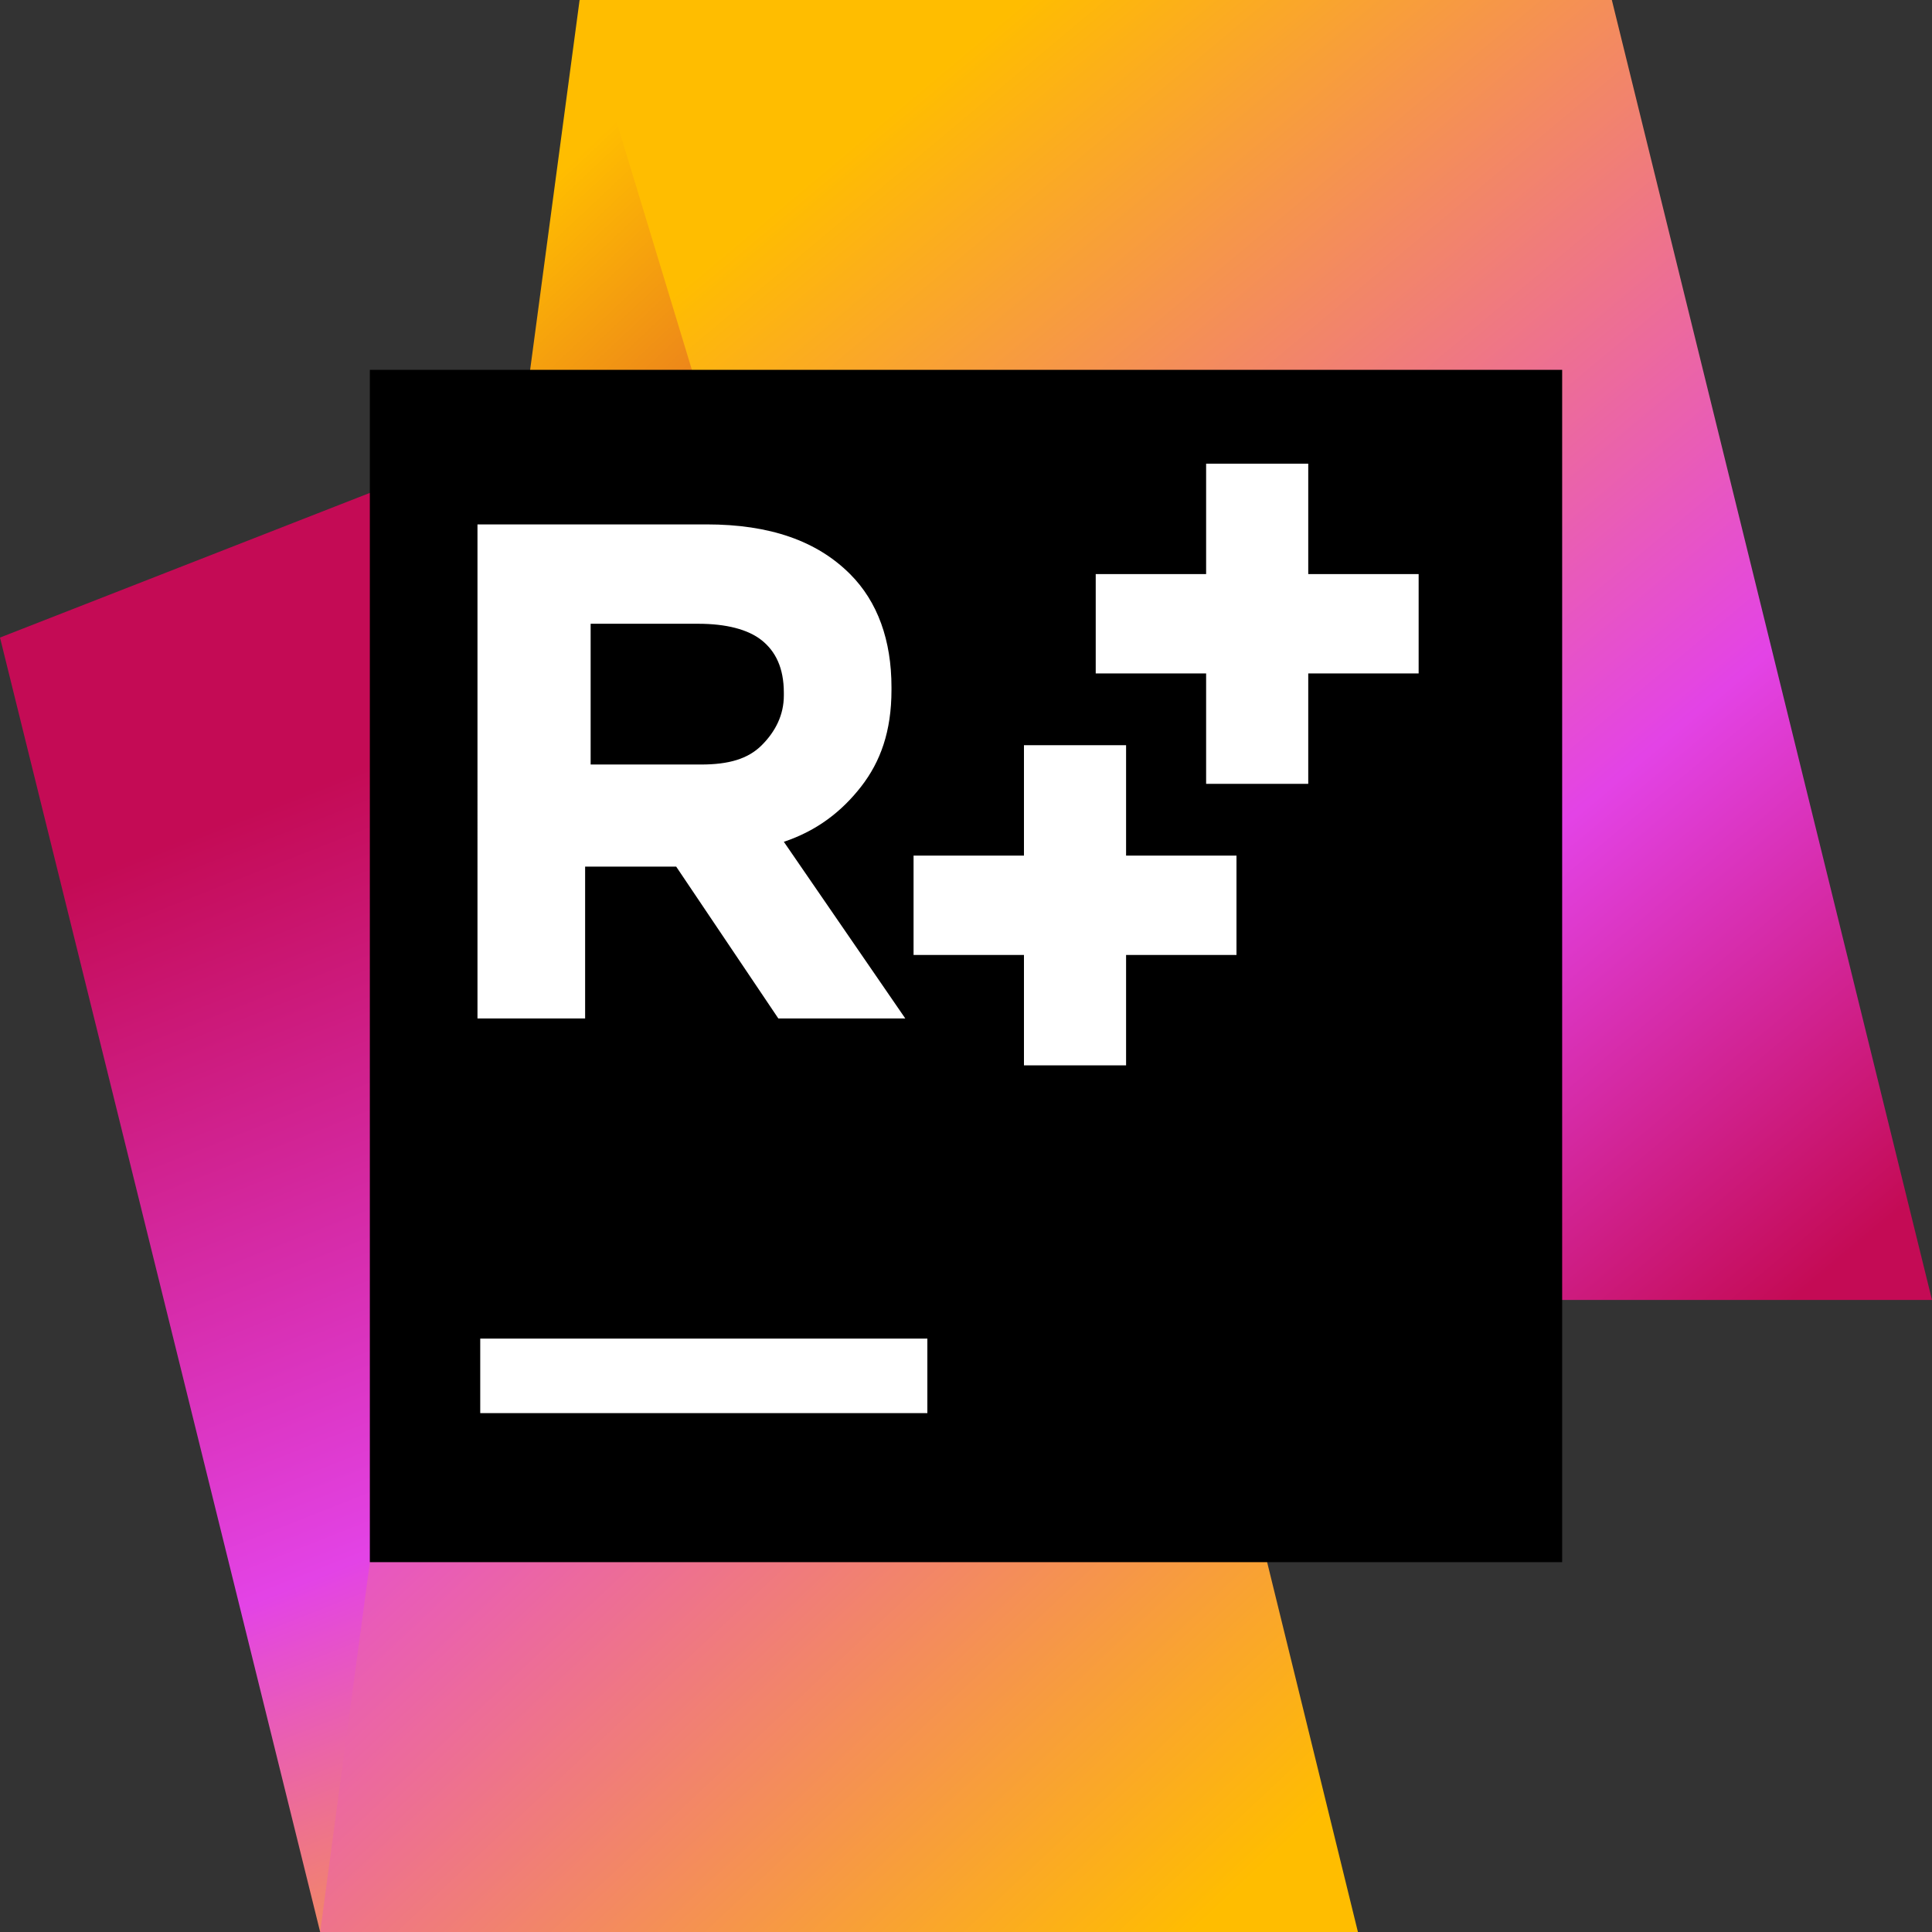
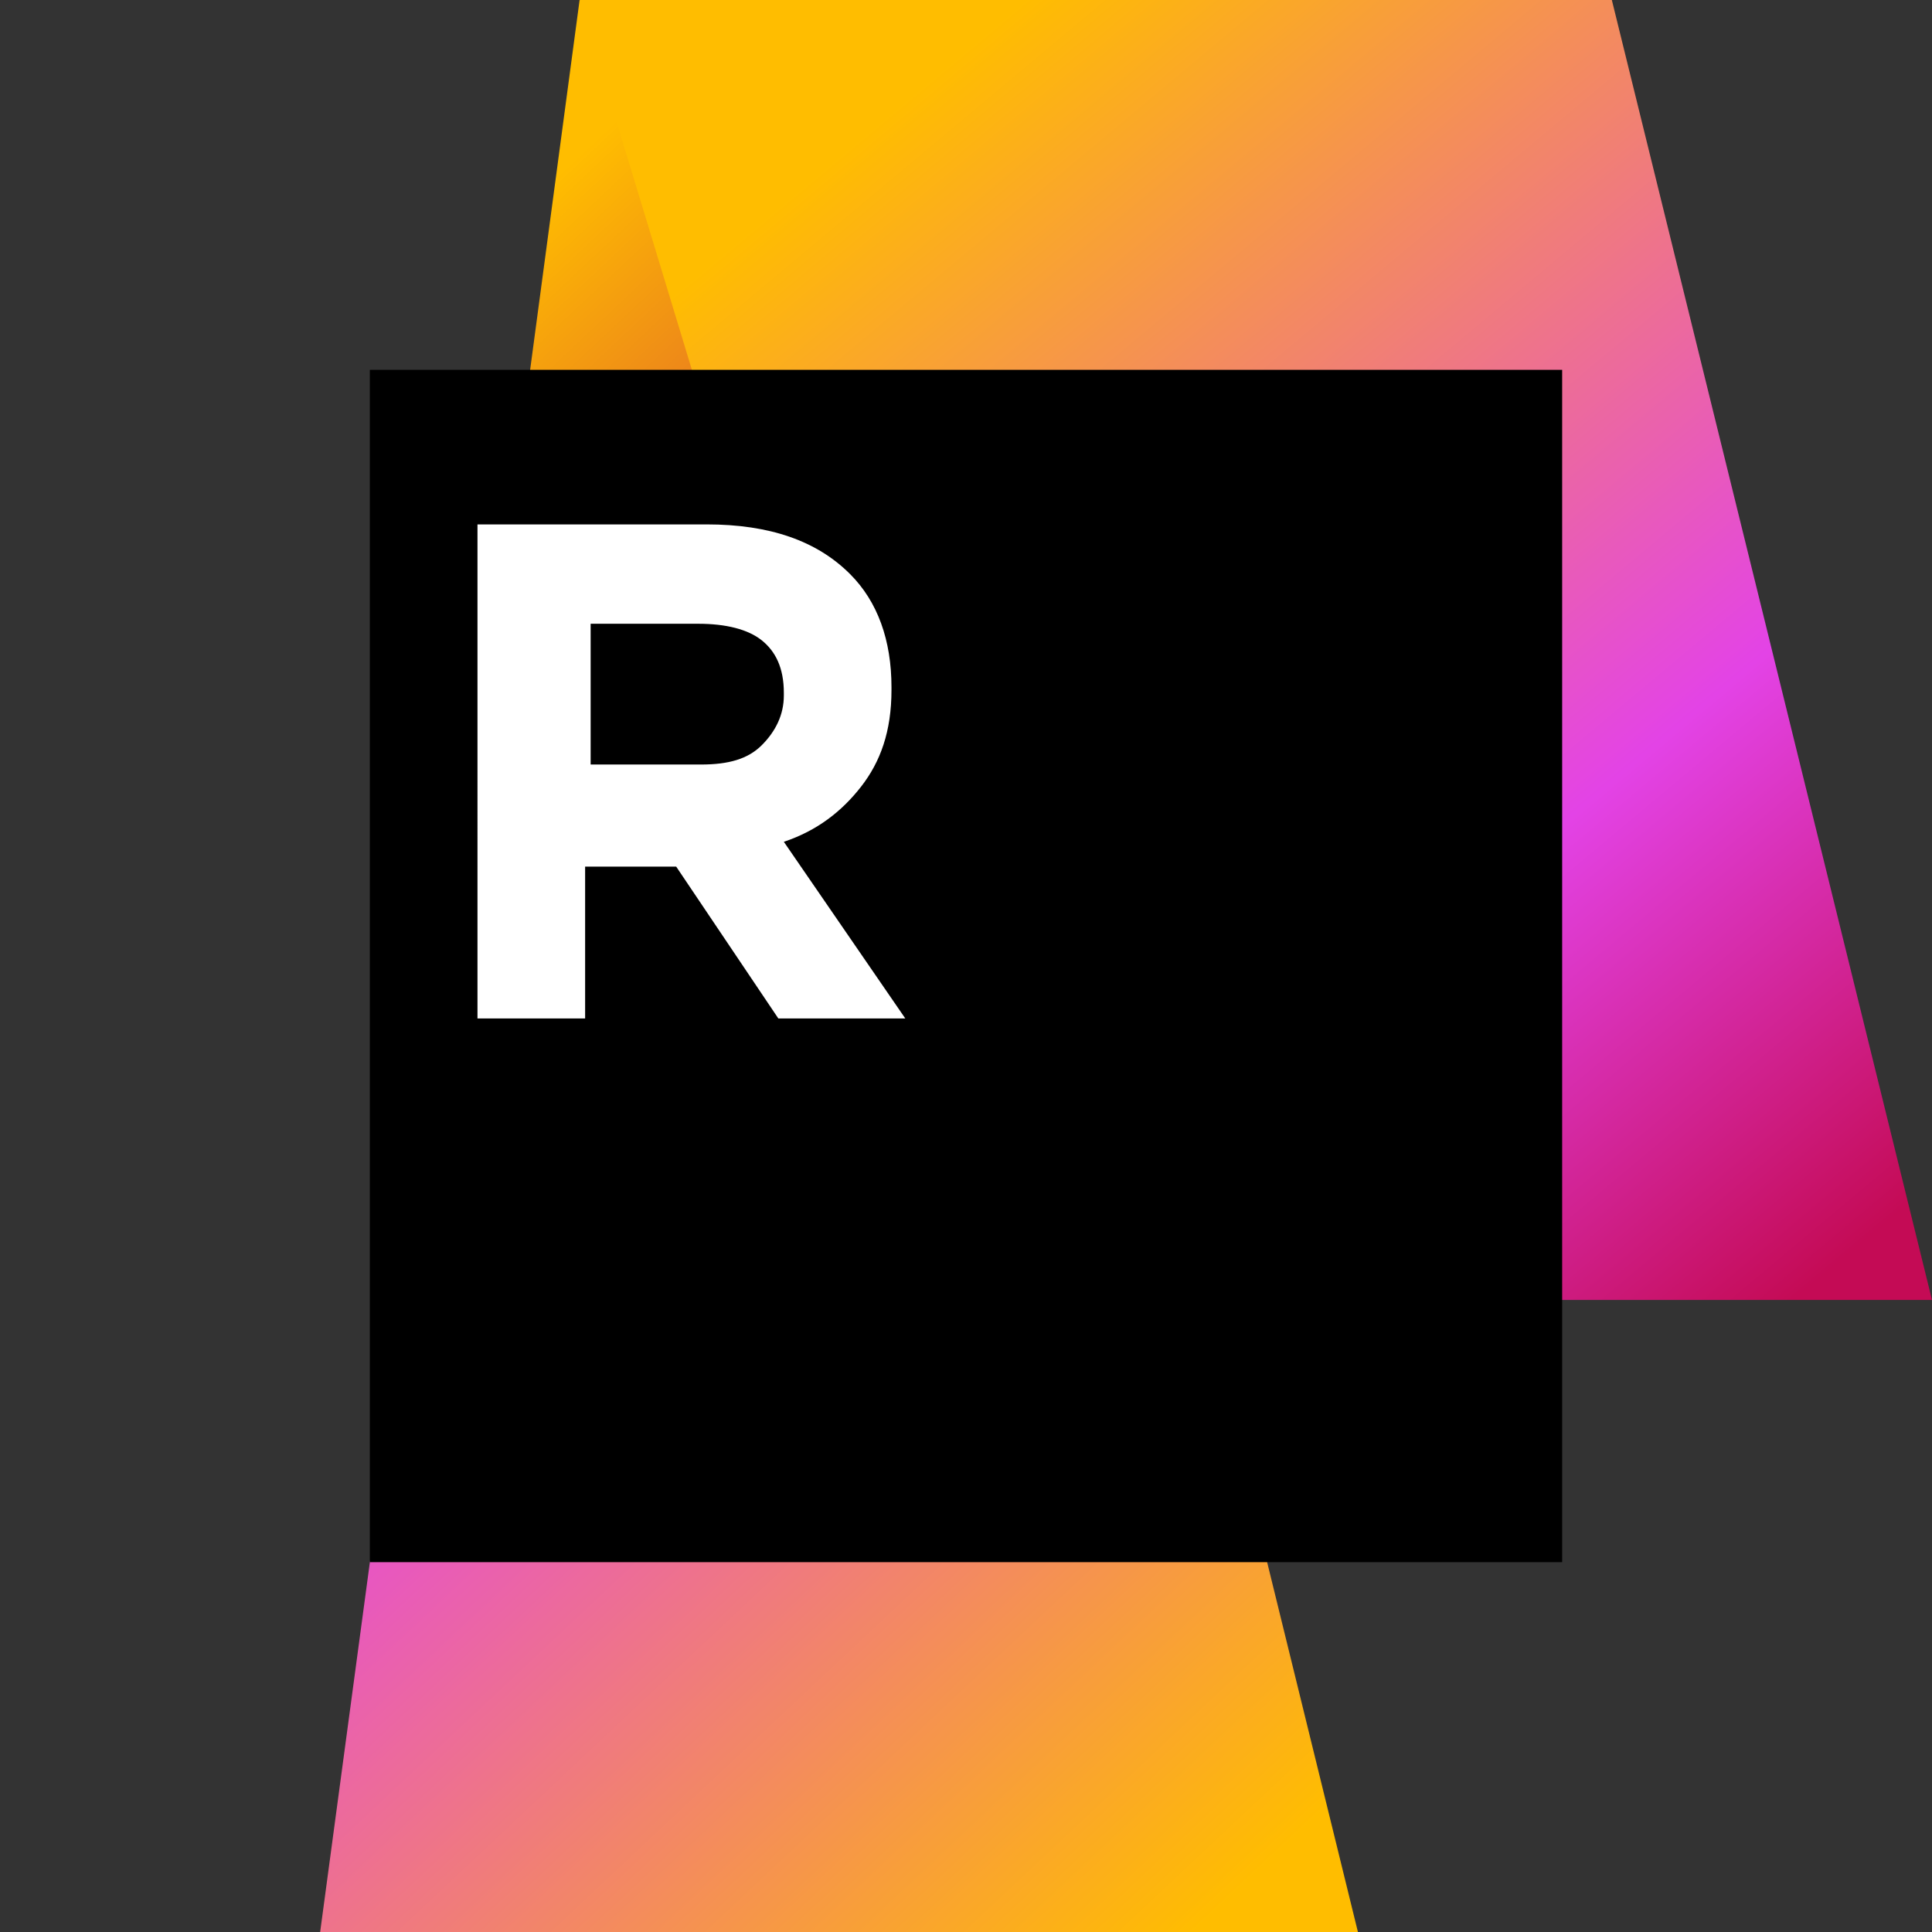
<svg xmlns="http://www.w3.org/2000/svg" version="1.1" id="Layer_1" x="0px" y="0px" width="70px" height="70px" viewBox="0 0 70 70" style="enable-background:new 0 0 70 70;" xml:space="preserve">
  <rect x="0" y="0" width="70" height="70" fill="#333333" stroke="none" />
  <g>
    <g>
      <g>
        <linearGradient id="SVGID_1_" gradientUnits="userSpaceOnUse" x1="8.063" y1="16.141" x2="29.26" y2="69.757">
          <stop offset="0.22" style="stop-color:#C40B55" />
          <stop offset="0.683" style="stop-color:#E343E6" />
          <stop offset="0.925" style="stop-color:#F59252" />
        </linearGradient>
-         <polygon style="fill:url(#SVGID_1_);" points="20.2,15.2 34,36.7 11.6,70 0,23.1    " />
        <linearGradient id="SVGID_2_" gradientUnits="userSpaceOnUse" x1="875.719" y1="73.292" x2="927.556" y2="18.152" gradientTransform="matrix(-1 0 0 1 928 -2.064169e-004)">
          <stop offset="0.113" style="stop-color:#FFBD00" />
          <stop offset="0.586" style="stop-color:#E343E6" />
          <stop offset="0.817" style="stop-color:#EC841B" />
          <stop offset="0.935" style="stop-color:#FFBD00" />
        </linearGradient>
        <polygon style="fill:url(#SVGID_2_);" points="18.9,15.7 21,0 51.2,33.6 42.4,42.3 49.2,70 11.6,70    " />
      </g>
      <linearGradient id="SVGID_3_" gradientUnits="userSpaceOnUse" x1="25.5" y1="-1.93" x2="69.96" y2="51.168">
        <stop offset="0.129" style="stop-color:#FFBD00" />
        <stop offset="0.64" style="stop-color:#E343E6" />
        <stop offset="0.909" style="stop-color:#C40B55" />
      </linearGradient>
      <polygon style="fill:url(#SVGID_3_);" points="35.3,47.1 70,47.1 58.4,0 21,0   " />
    </g>
    <g>
      <g>
        <rect x="13.4" y="13.4" style="fill:#000000;" width="43.2" height="43.2" />
        <path style="fill:#FFFFFF;" d="M17.4,19h8.2c2.3,0,4,0.6,5.2,1.8c1,1,1.5,2.4,1.5,4.1V25c0,1.5-0.4,2.6-1.1,3.5     c-0.7,0.9-1.6,1.6-2.8,2l4.4,6.4h-4.6l-3.7-5.5h-3.3l0,5.5h-3.9V19z M25.4,27.7c1,0,1.7-0.2,2.2-0.7c0.5-0.5,0.8-1.1,0.8-1.8     v-0.1c0-0.9-0.3-1.5-0.8-1.9c-0.5-0.4-1.3-0.6-2.3-0.6h-3.9v5.1H25.4z" />
-         <rect x="17.4" y="48.5" style="fill:#FFFFFF;" width="16.2" height="2.7" />
      </g>
      <g>
-         <path style="fill:#FFFFFF;" d="M43.7,24.4h-4v-3.6h4v-4h3.7v4h4v3.6h-4v4h-3.7V24.4z" />
-       </g>
+         </g>
      <g>
-         <path style="fill:#FFFFFF;" d="M37.1,34.6h-4V31h4v-4h3.7v4h4v3.6h-4v4h-3.7V34.6z" />
-       </g>
+         </g>
    </g>
  </g>
</svg>